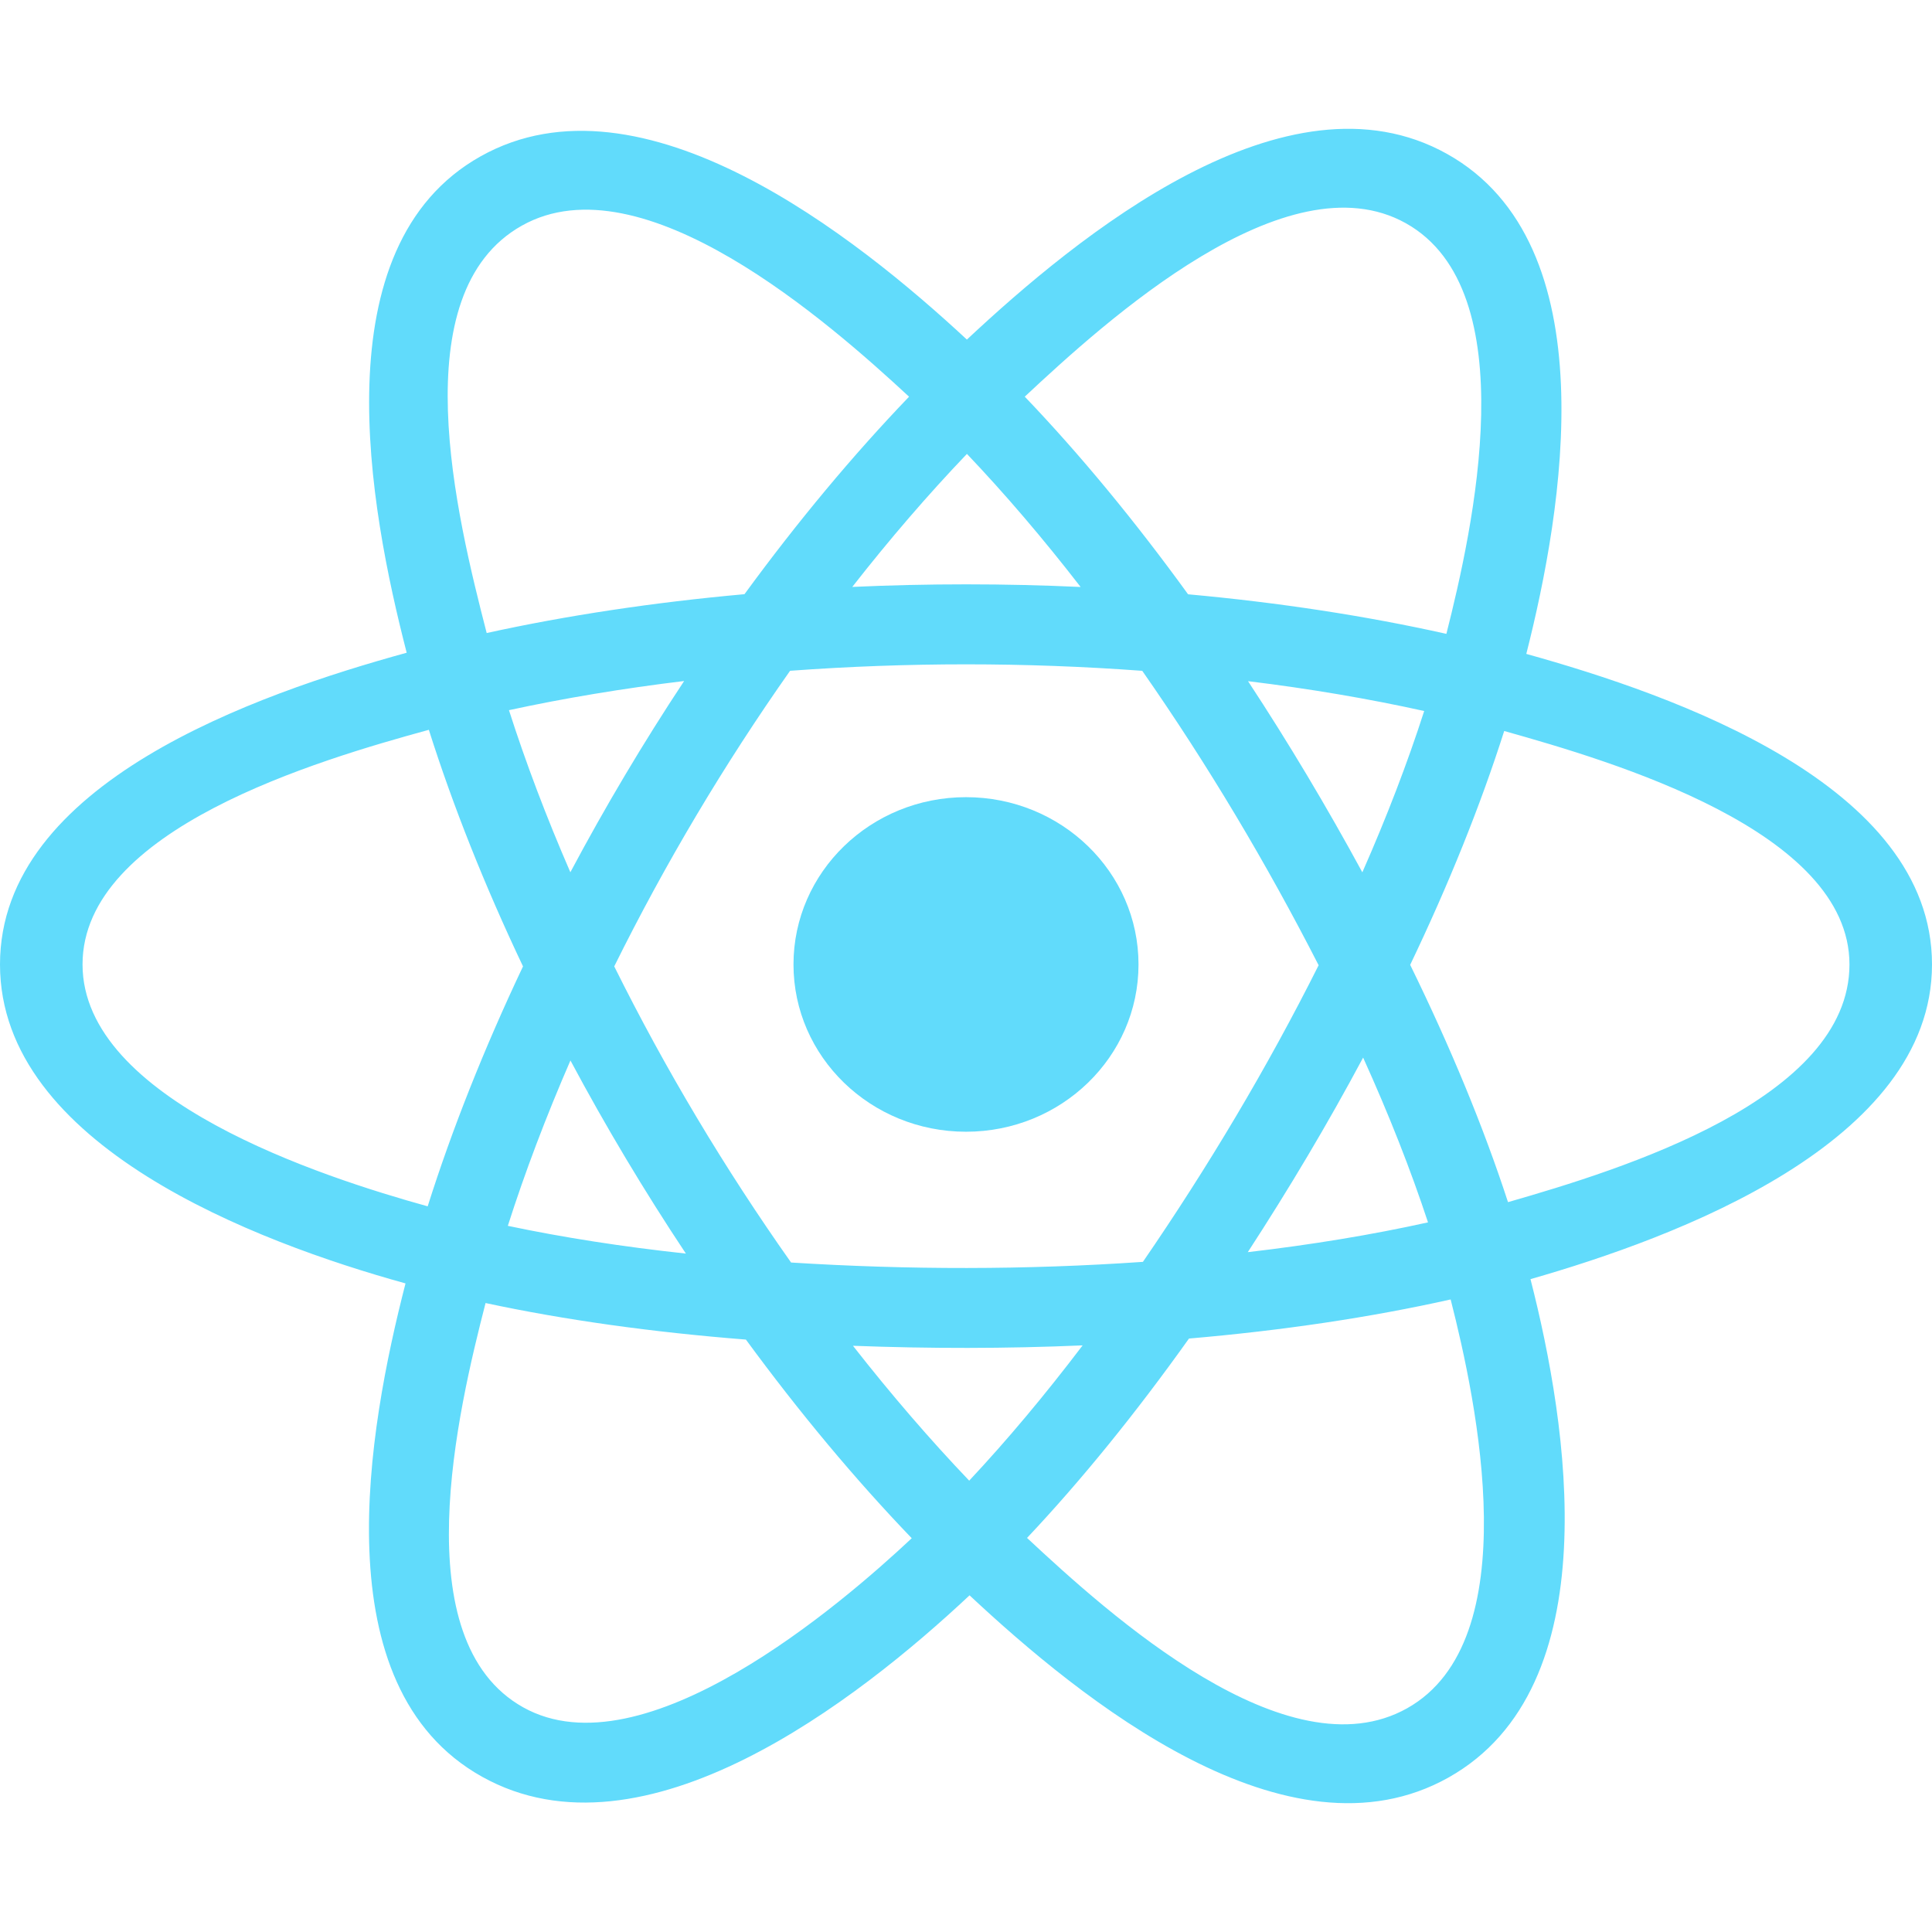
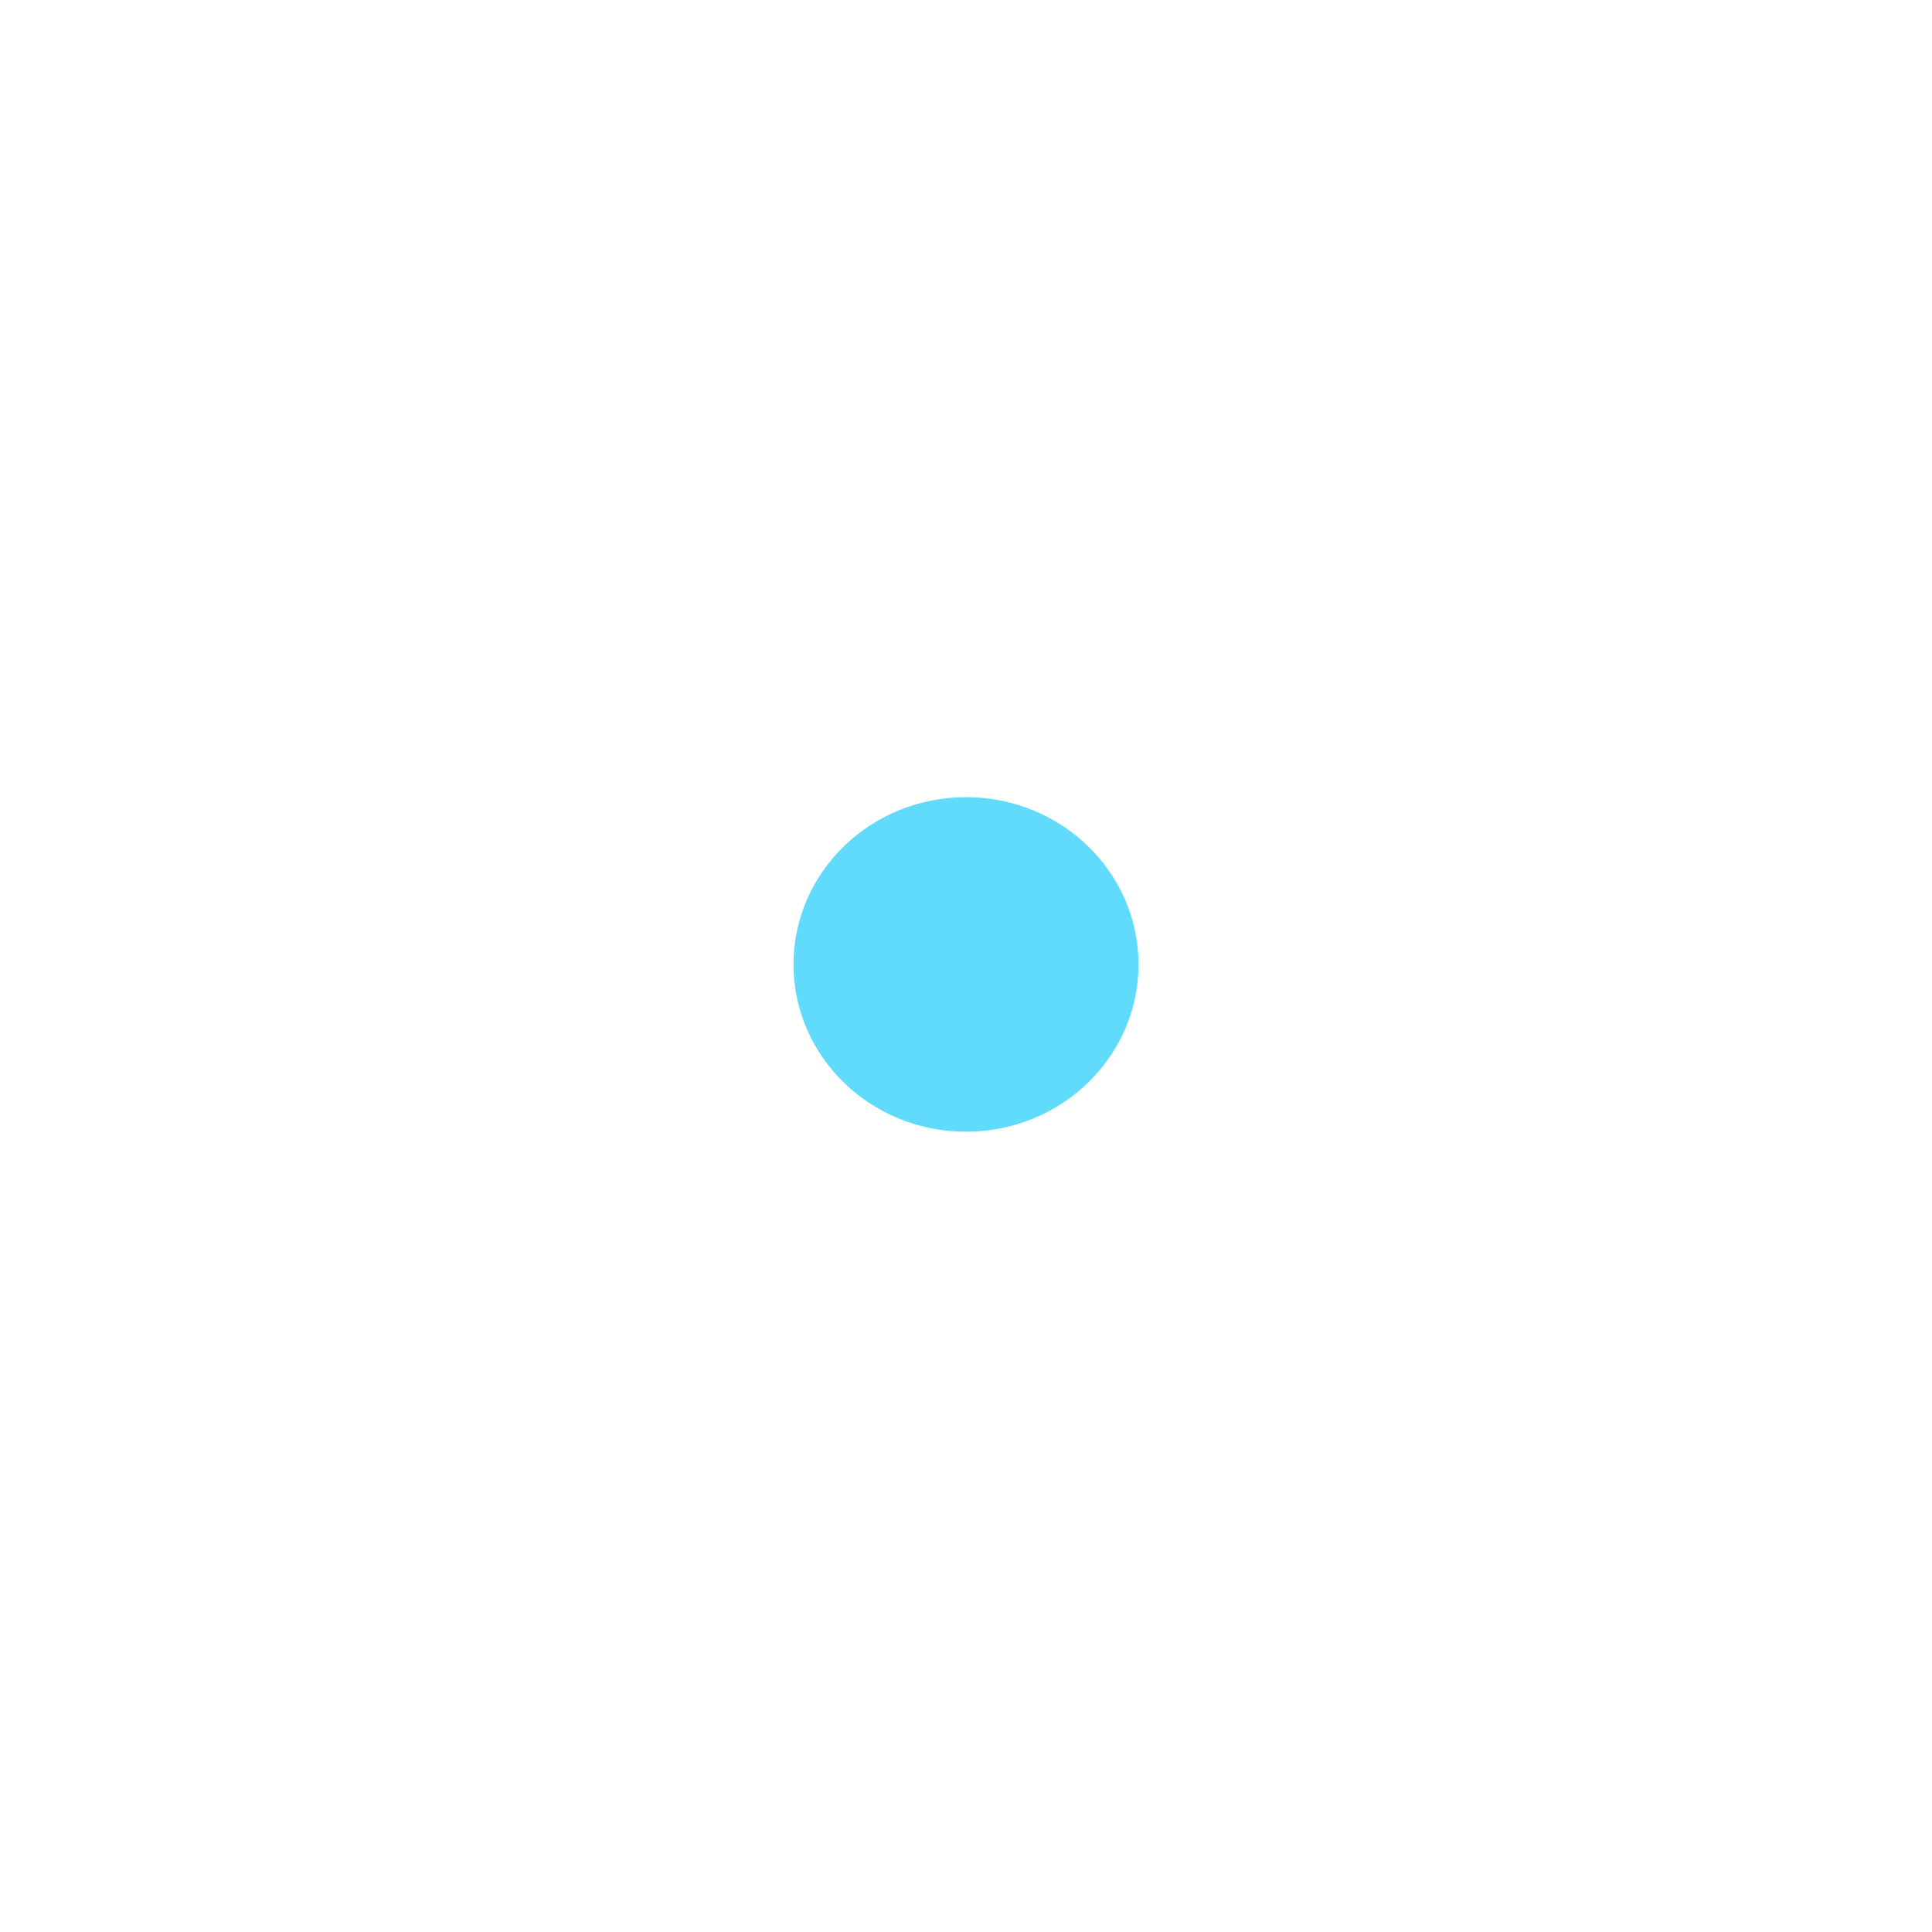
<svg xmlns="http://www.w3.org/2000/svg" width="500" zoomAndPan="magnify" viewBox="0 0 375 375" height="500" preserveAspectRatio="xMidYMid meet" version="1.0">
  <path fill="#61dbfb" d="M 220.984 187.199 C 220.984 169.27 205.996 154.73 187.5 154.73 C 169.008 154.73 154.016 169.27 154.016 187.199 C 154.016 205.133 169.008 219.668 187.5 219.668 C 205.996 219.668 220.984 205.133 220.984 187.199 Z M 220.984 187.199 " fill-opacity="1" fill-rule="nonzero" />
-   <path fill="#61dbfb" d="M 296.254 126.922 C 303.328 99.059 312.215 47.395 280.879 29.879 C 249.691 12.438 209.105 45.855 187.672 65.914 C 166.305 46.055 124.578 12.781 93.27 30.352 C 62.094 47.852 71.707 98.66 78.938 126.695 C 49.855 134.703 0 151.953 0 187.199 C 0 222.344 49.801 241.109 78.711 249.109 C 71.457 277.301 62.324 327.387 93.539 344.848 C 124.965 362.414 166.562 329.93 188.191 309.652 C 209.762 329.828 249.957 362.527 281.152 345.016 C 312.445 327.453 304.297 276.48 297.066 248.281 C 325.09 240.262 375 221.902 375 187.199 C 375 152.293 324.879 134.902 296.254 126.922 Z M 292.703 233.336 C 287.957 218.77 281.551 203.277 273.715 187.277 C 281.195 171.652 287.352 156.359 291.965 141.887 C 312.949 147.785 358.98 161.266 358.98 187.199 C 358.98 213.375 314.809 226.984 292.703 233.336 Z M 273.125 331.574 C 249.852 344.637 215.277 313.371 199.348 298.512 C 209.914 287.305 220.477 274.277 230.781 259.812 C 248.91 258.254 266.039 255.703 281.57 252.223 C 286.656 272.168 296.504 318.453 273.125 331.574 Z M 101.547 331.391 C 78.27 318.375 88.906 273.684 94.246 252.918 C 109.605 256.211 126.609 258.582 144.781 260.012 C 155.152 274.164 166.02 287.176 176.969 298.57 C 163.441 311.262 124.93 344.461 101.547 331.391 Z M 16.02 187.199 C 16.02 160.926 61.777 147.543 83.238 141.656 C 87.93 156.457 94.086 171.93 101.516 187.578 C 93.992 203.457 87.746 219.176 83.012 234.148 C 62.547 228.469 16.02 213.488 16.02 187.199 Z M 101.297 43.793 C 124.668 30.676 160.934 62.621 176.449 77 C 165.555 88.344 154.789 101.258 144.504 115.332 C 126.867 116.918 109.984 119.461 94.465 122.871 C 88.641 100.258 77.949 56.898 101.297 43.793 Z M 242.242 132.215 C 254.207 133.676 265.672 135.625 276.434 138.008 C 273.203 148.051 269.176 158.551 264.43 169.316 C 257.555 156.668 250.172 144.27 242.242 132.215 Z M 187.68 88.102 C 195.066 95.863 202.469 104.527 209.746 113.93 C 194.98 113.254 180.191 113.25 165.426 113.922 C 172.711 104.605 180.176 95.953 187.68 88.102 Z M 110.707 169.305 C 106.043 158.578 102.051 148.031 98.789 137.844 C 109.488 135.523 120.898 133.625 132.789 132.184 C 124.832 144.215 117.465 156.605 110.707 169.305 Z M 133.129 243.32 C 120.848 241.992 109.266 240.191 98.57 237.934 C 101.879 227.57 105.961 216.793 110.723 205.836 C 117.574 218.668 125.055 231.176 133.129 243.32 Z M 188.121 287.395 C 180.531 279.449 172.957 270.664 165.559 261.215 C 180.41 261.777 195.289 261.781 210.137 261.137 C 202.836 270.762 195.461 279.559 188.121 287.395 Z M 264.582 205.277 C 269.598 216.355 273.82 227.07 277.176 237.262 C 266.305 239.668 254.566 241.605 242.195 243.043 C 250.188 230.758 257.688 218.172 264.582 205.277 Z M 221.84 244.926 C 199.125 246.5 176.27 246.484 153.547 245.055 C 140.637 226.77 129.141 207.539 119.223 187.574 C 129.094 167.648 140.504 148.453 153.355 130.199 C 176.094 128.531 198.973 128.527 221.711 130.207 C 234.453 148.465 245.844 167.609 255.945 187.352 C 245.965 207.266 234.492 226.496 221.84 244.926 Z M 272.879 43.332 C 296.258 56.406 285.852 102.84 280.742 123.031 C 265.188 119.551 248.293 116.961 230.605 115.352 C 220.297 101.125 209.621 88.191 198.906 76.992 C 214.617 62.305 249.727 30.387 272.879 43.332 Z M 272.879 43.332 " fill-opacity="1" fill-rule="evenodd" />
</svg>